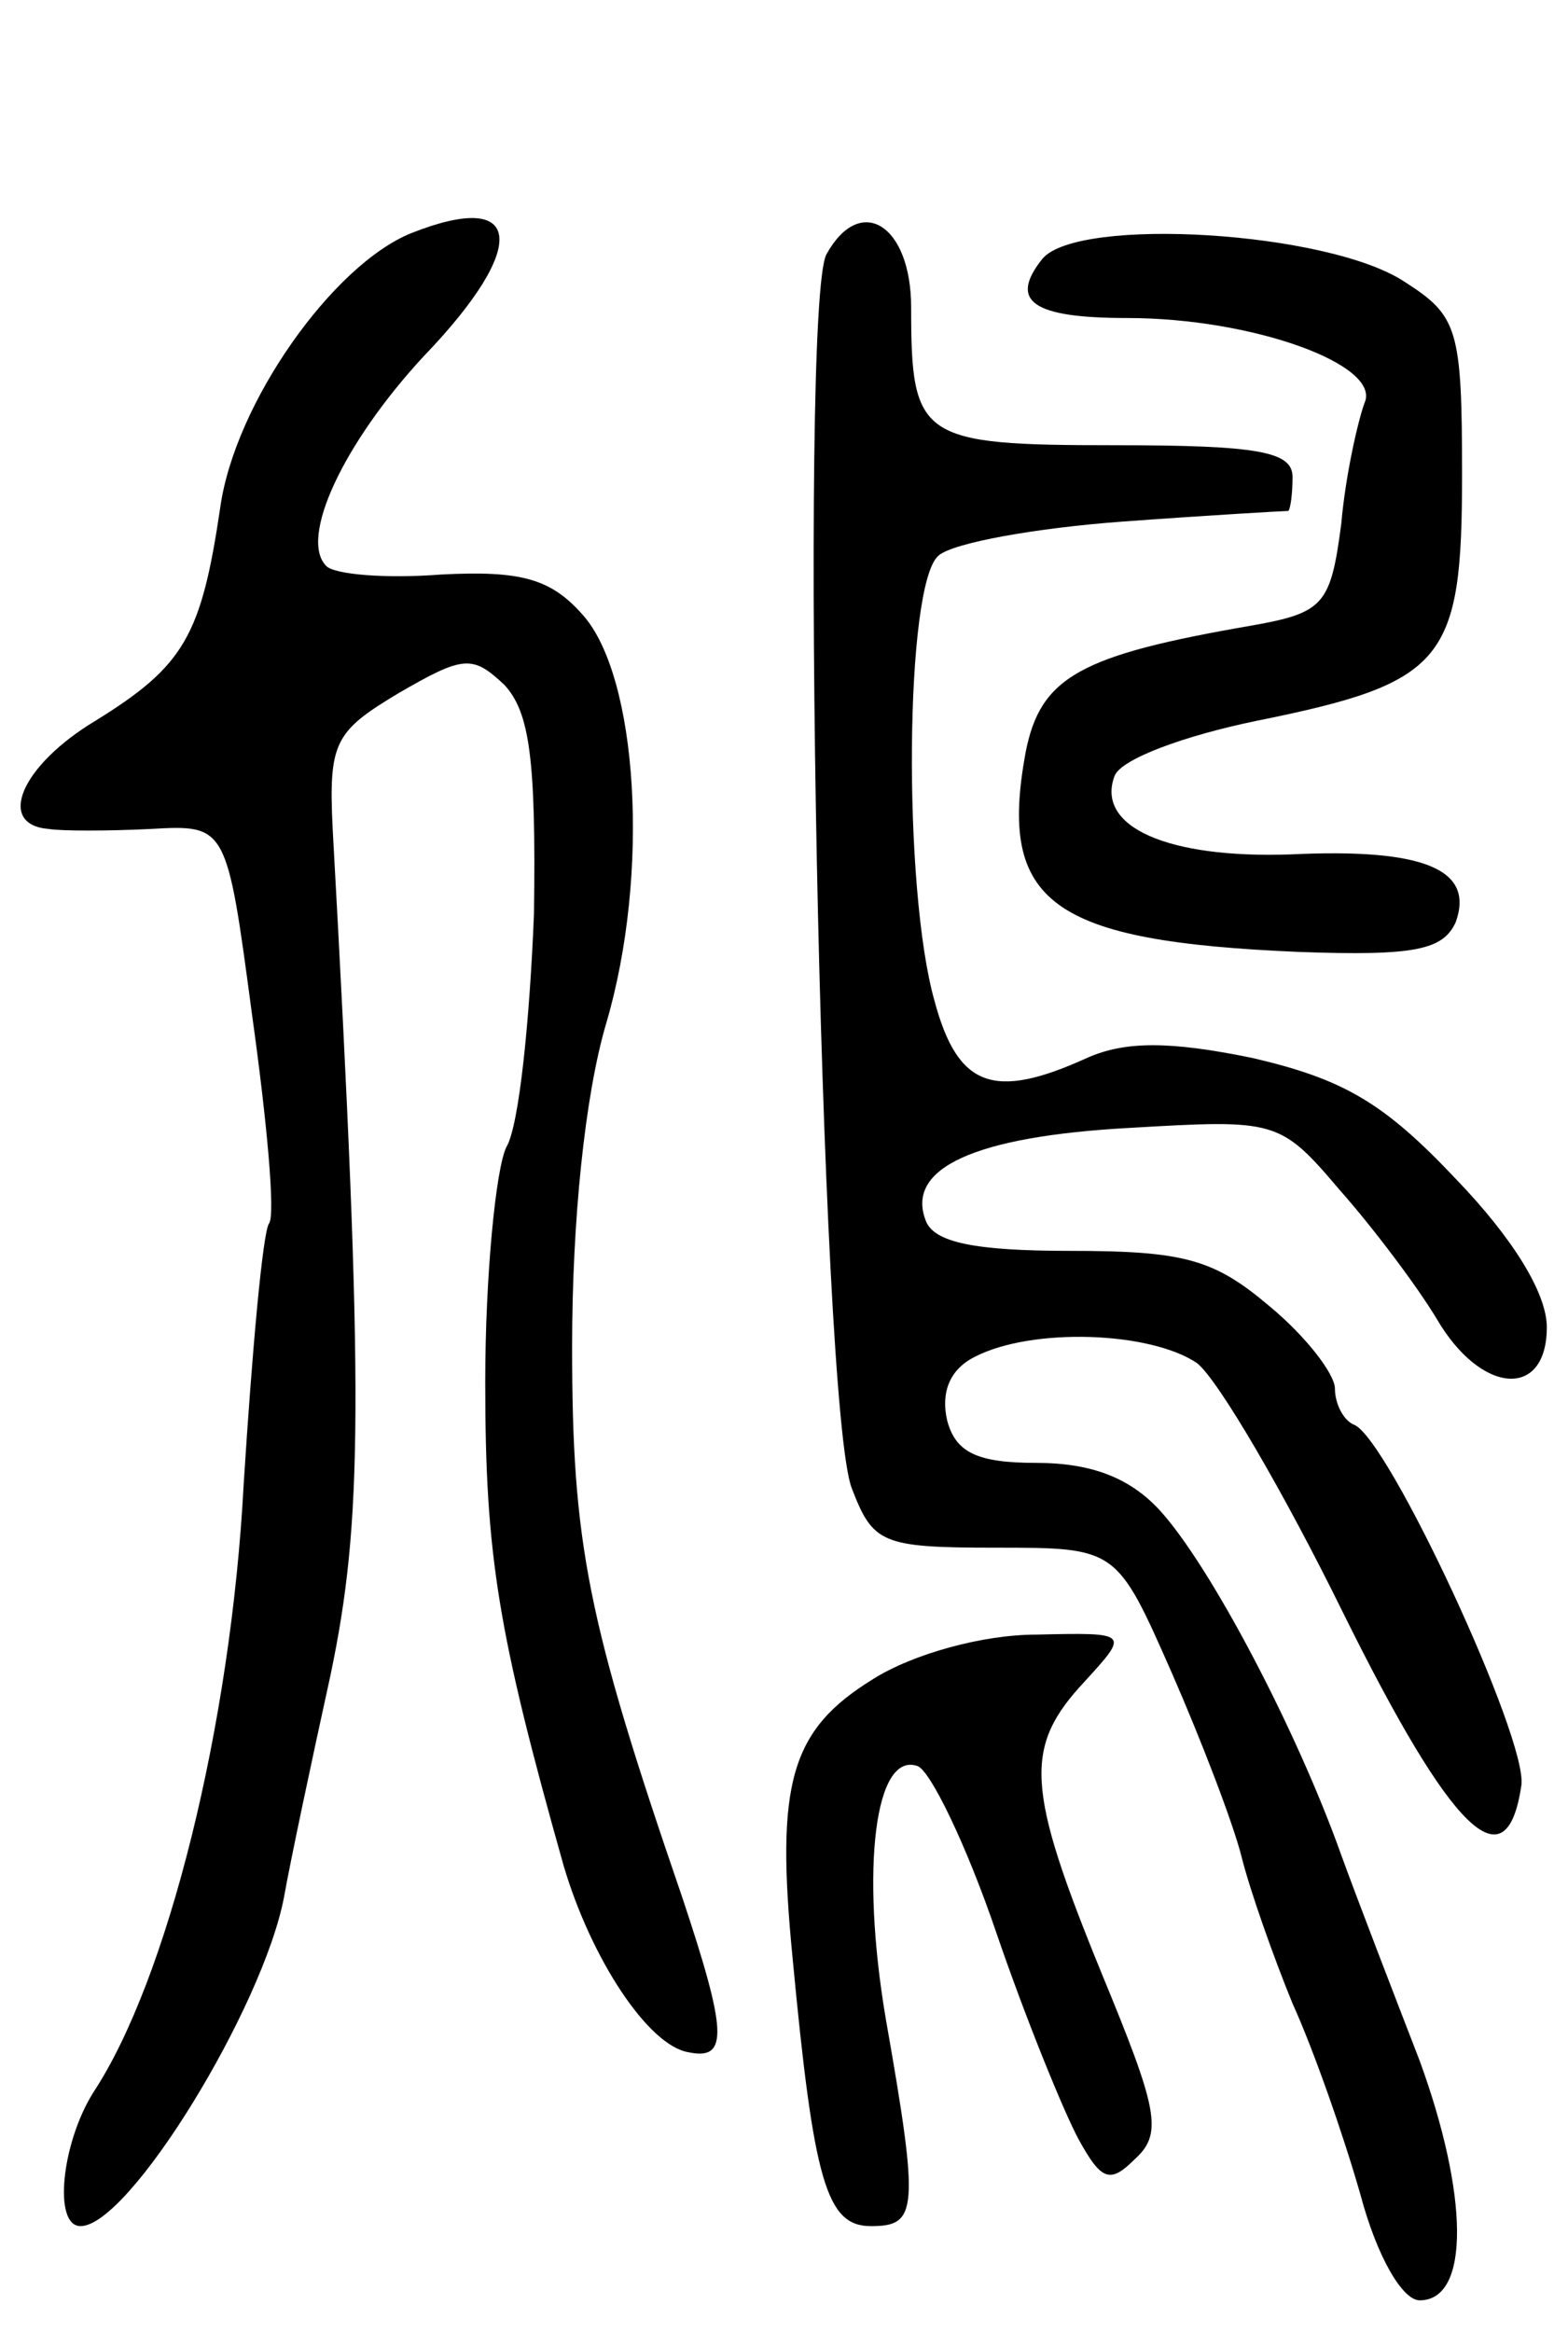
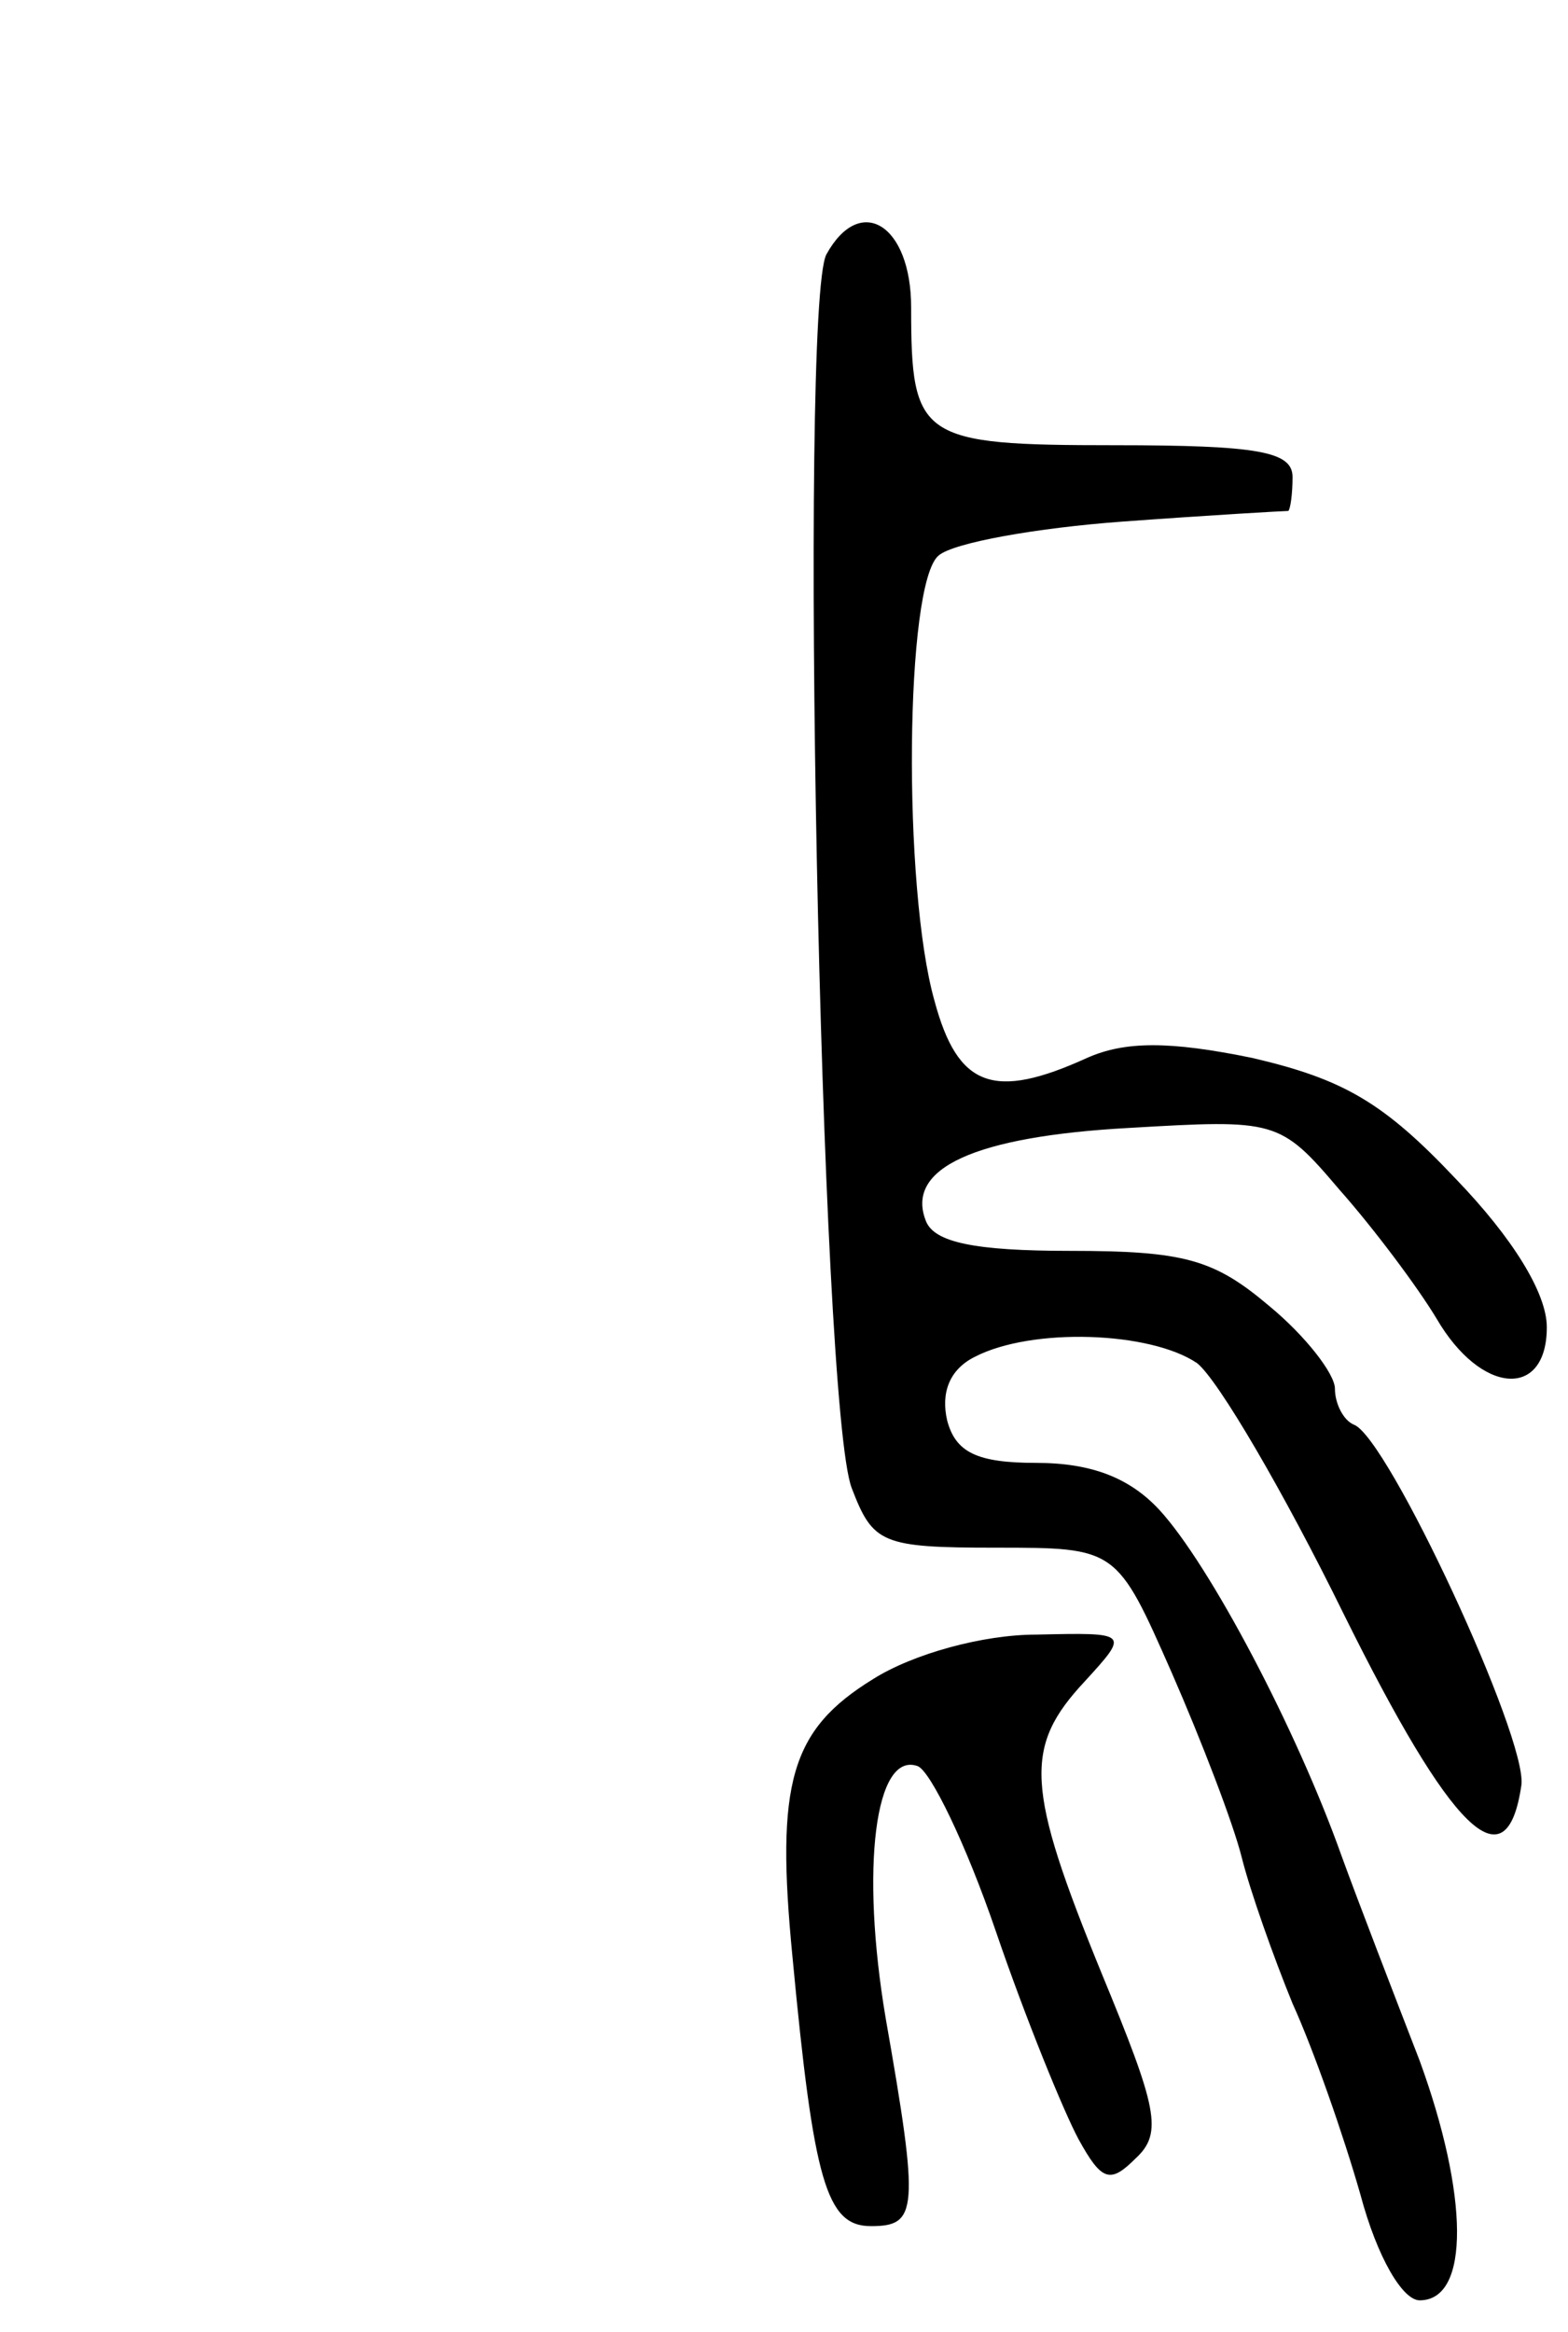
<svg xmlns="http://www.w3.org/2000/svg" version="1.0" width="74" height="110" viewBox="0 0 74 110">
  <g transform="translate(0,110) scale(0.1,-0.1)">
-     <path d="M194 990 c-37 -15 -83 -80 -90 -129 -9 -61 -17 -75 -59 -101 -35 -21 -47 -49 -22 -51 6 -1 28 -1 48 0 36 2 36 2 48 -88 7 -50 11 -94 8 -98 -3 -4 -8 -60 -12 -123 -6 -114 -36 -234 -71 -287 -15 -24 -19 -63 -6 -63 23 0 86 103 96 155 3 17 13 64 22 105 15 72 16 129 1 399 -2 41 1 46 31 64 31 18 35 18 50 4 12 -13 15 -35 14 -108 -2 -50 -7 -100 -13 -110 -5 -10 -10 -61 -10 -111 0 -82 6 -118 37 -228 13 -44 40 -85 59 -88 19 -4 18 10 -3 73 -45 131 -52 167 -52 260 0 59 6 118 16 152 21 71 15 164 -11 193 -15 17 -29 21 -67 19 -26 -2 -50 0 -54 4 -13 13 8 58 46 99 50 52 47 79 -6 58z" />
    <path d="M390 980 c-13 -25 -3 -544 12 -582 10 -26 14 -28 68 -28 57 0 57 0 83 -59 14 -32 29 -71 33 -87 4 -16 15 -47 24 -69 10 -22 24 -62 32 -90 8 -30 20 -50 28 -50 24 0 23 50 0 113 -12 31 -29 75 -37 97 -21 59 -62 137 -86 163 -14 15 -32 22 -58 22 -28 0 -38 5 -42 20 -3 13 1 24 13 30 27 14 83 12 105 -3 10 -8 41 -61 69 -118 51 -103 77 -129 84 -81 3 22 -63 164 -79 170 -5 2 -9 10 -9 17 0 7 -14 25 -31 39 -26 22 -40 26 -94 26 -45 0 -64 4 -68 14 -10 25 23 40 96 44 69 4 71 4 99 -29 16 -18 37 -46 46 -61 21 -36 52 -38 52 -4 0 16 -16 42 -43 70 -34 36 -53 47 -96 57 -39 8 -60 8 -78 0 -44 -20 -61 -14 -72 27 -15 53 -14 197 2 210 7 6 46 13 87 16 41 3 76 5 78 5 1 1 2 8 2 16 0 12 -16 15 -84 15 -92 0 -96 3 -96 65 0 39 -24 54 -40 25z" />
-     <path d="M492 978 c-16 -20 -5 -28 40 -28 59 0 120 -22 112 -40 -3 -8 -9 -34 -11 -57 -5 -38 -8 -42 -42 -48 -81 -14 -100 -24 -107 -60 -13 -71 12 -89 129 -94 55 -2 68 1 74 14 9 25 -15 35 -78 32 -58 -2 -92 13 -83 37 3 8 33 19 67 26 89 18 97 28 97 116 0 69 -2 75 -27 91 -36 24 -154 31 -171 11z" />
    <path d="M412 308 c-39 -24 -46 -49 -38 -131 10 -106 16 -127 37 -127 22 0 23 7 7 98 -12 71 -5 126 15 119 6 -2 23 -37 37 -78 14 -41 32 -85 39 -98 11 -20 15 -21 27 -9 13 12 10 24 -16 87 -36 88 -37 107 -8 138 21 23 21 23 -23 22 -25 0 -58 -9 -77 -21z" />
  </g>
</svg>